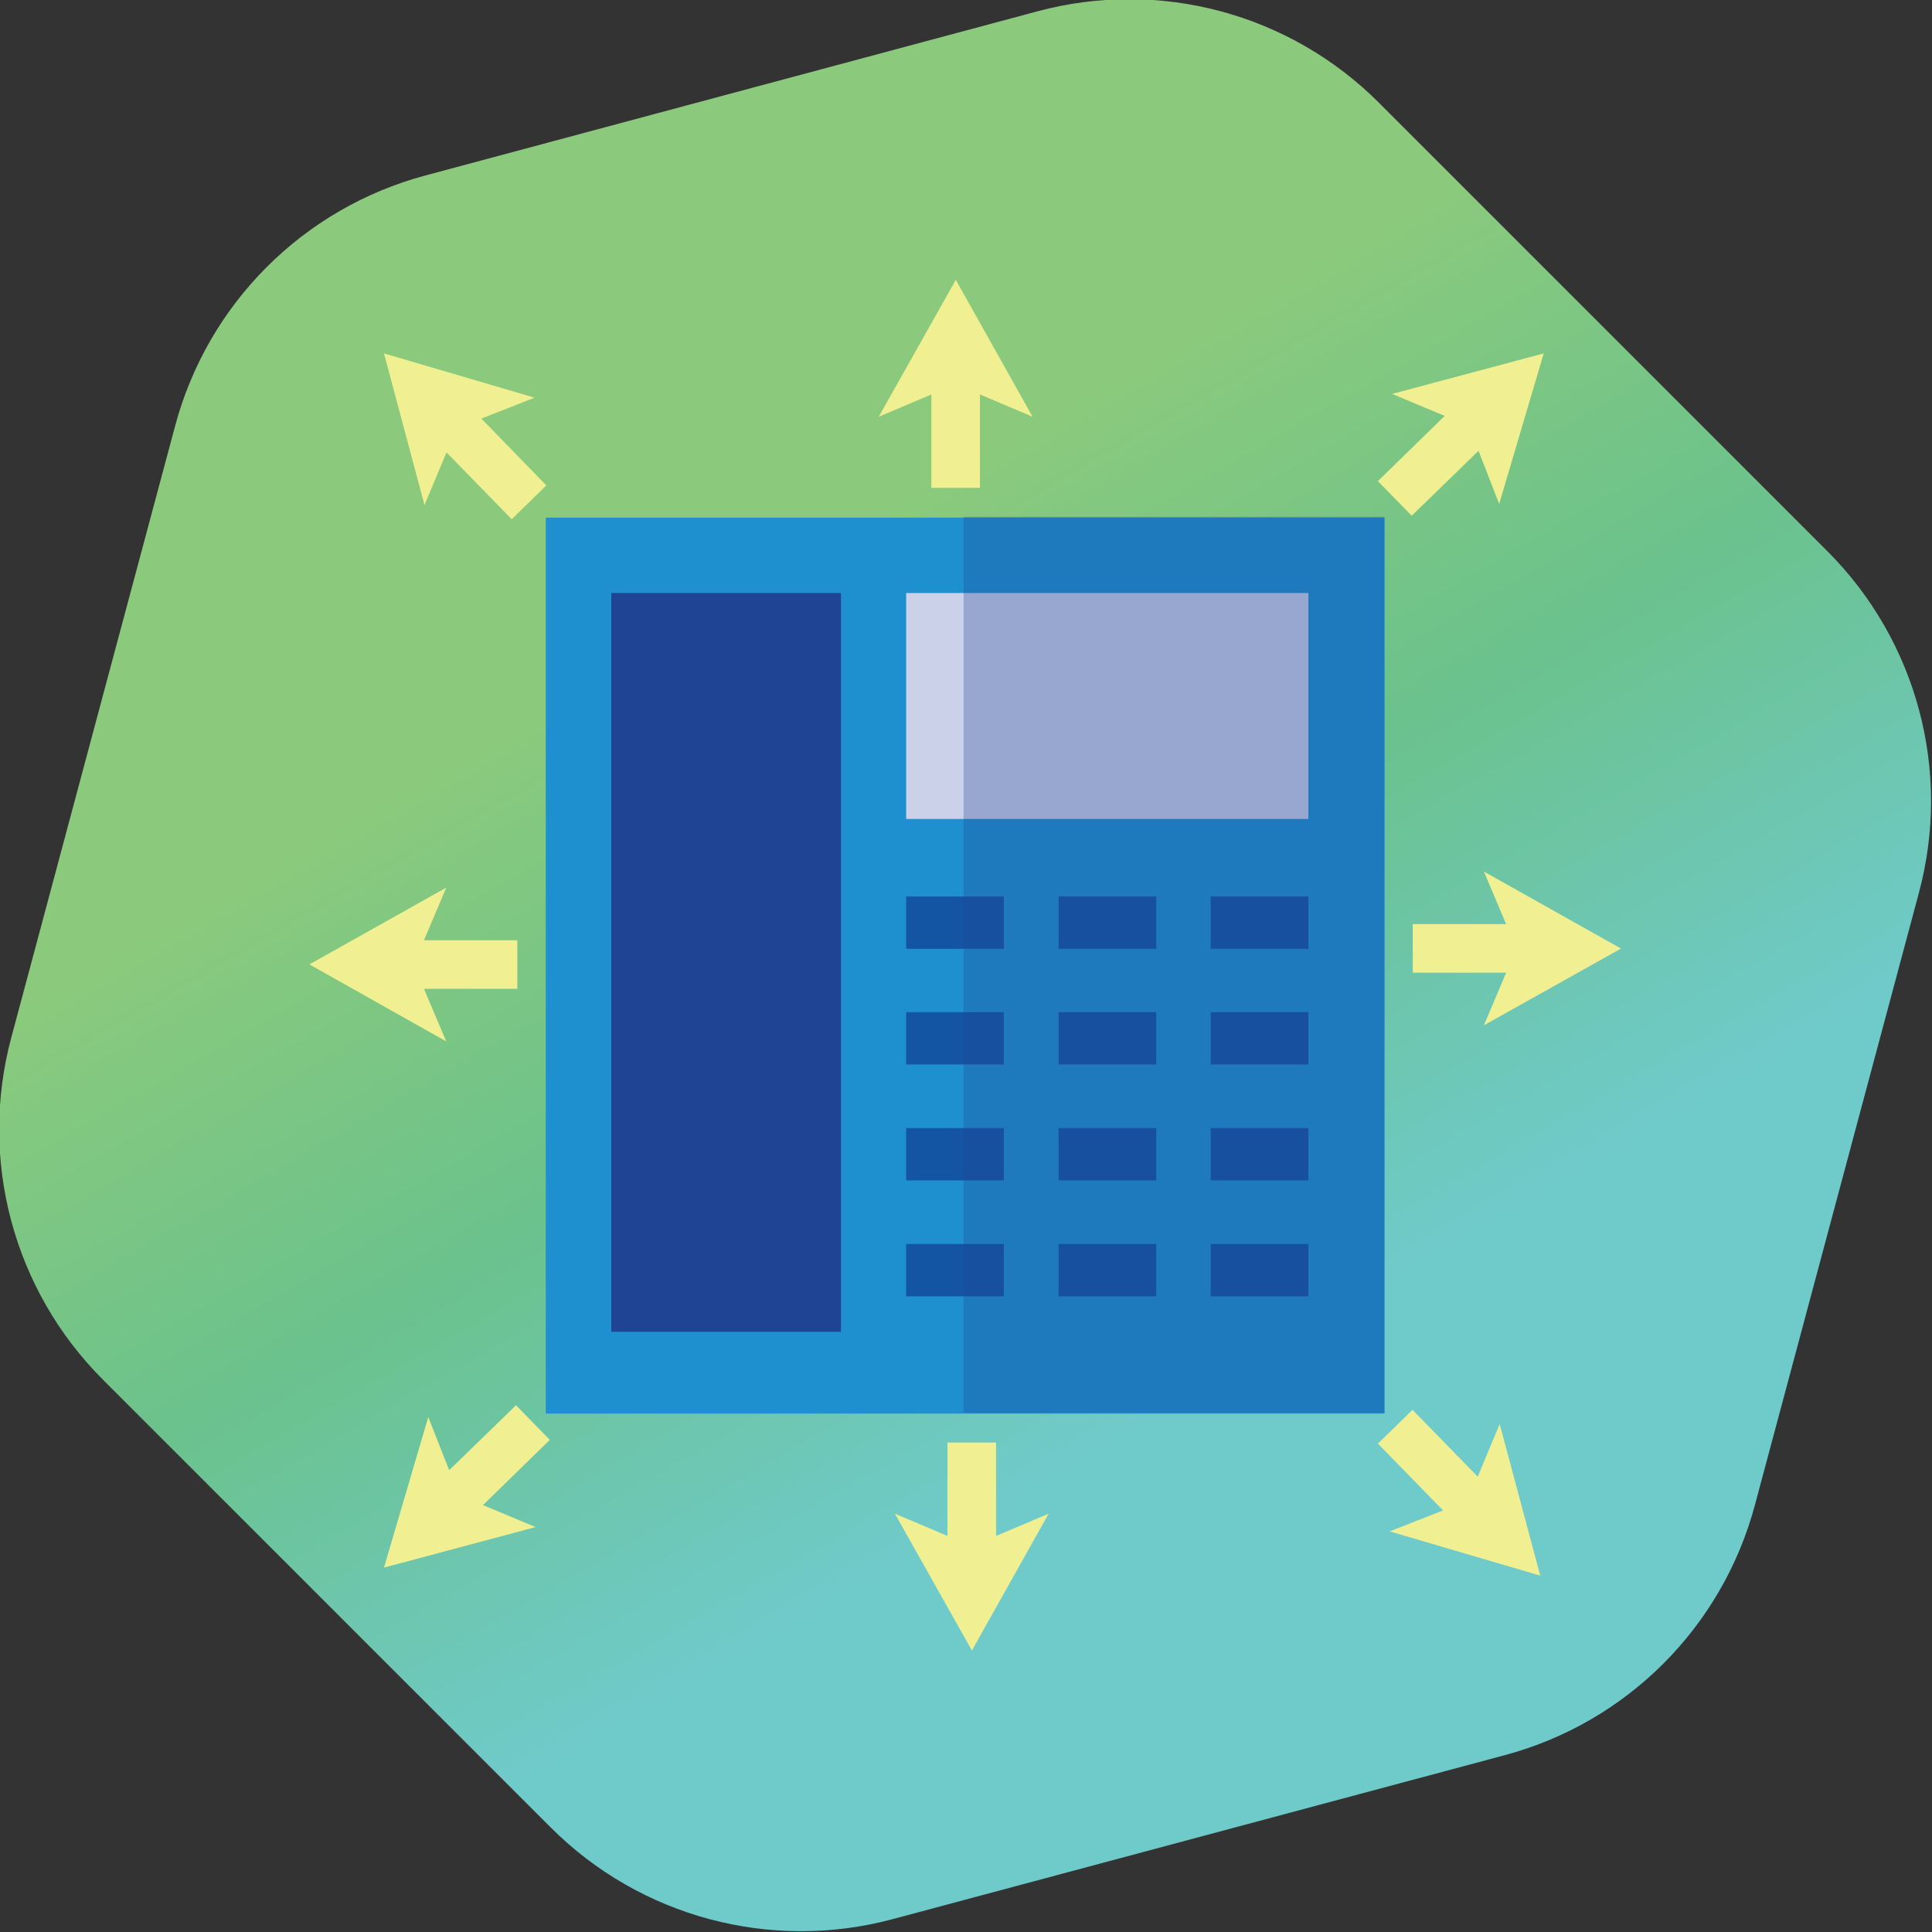
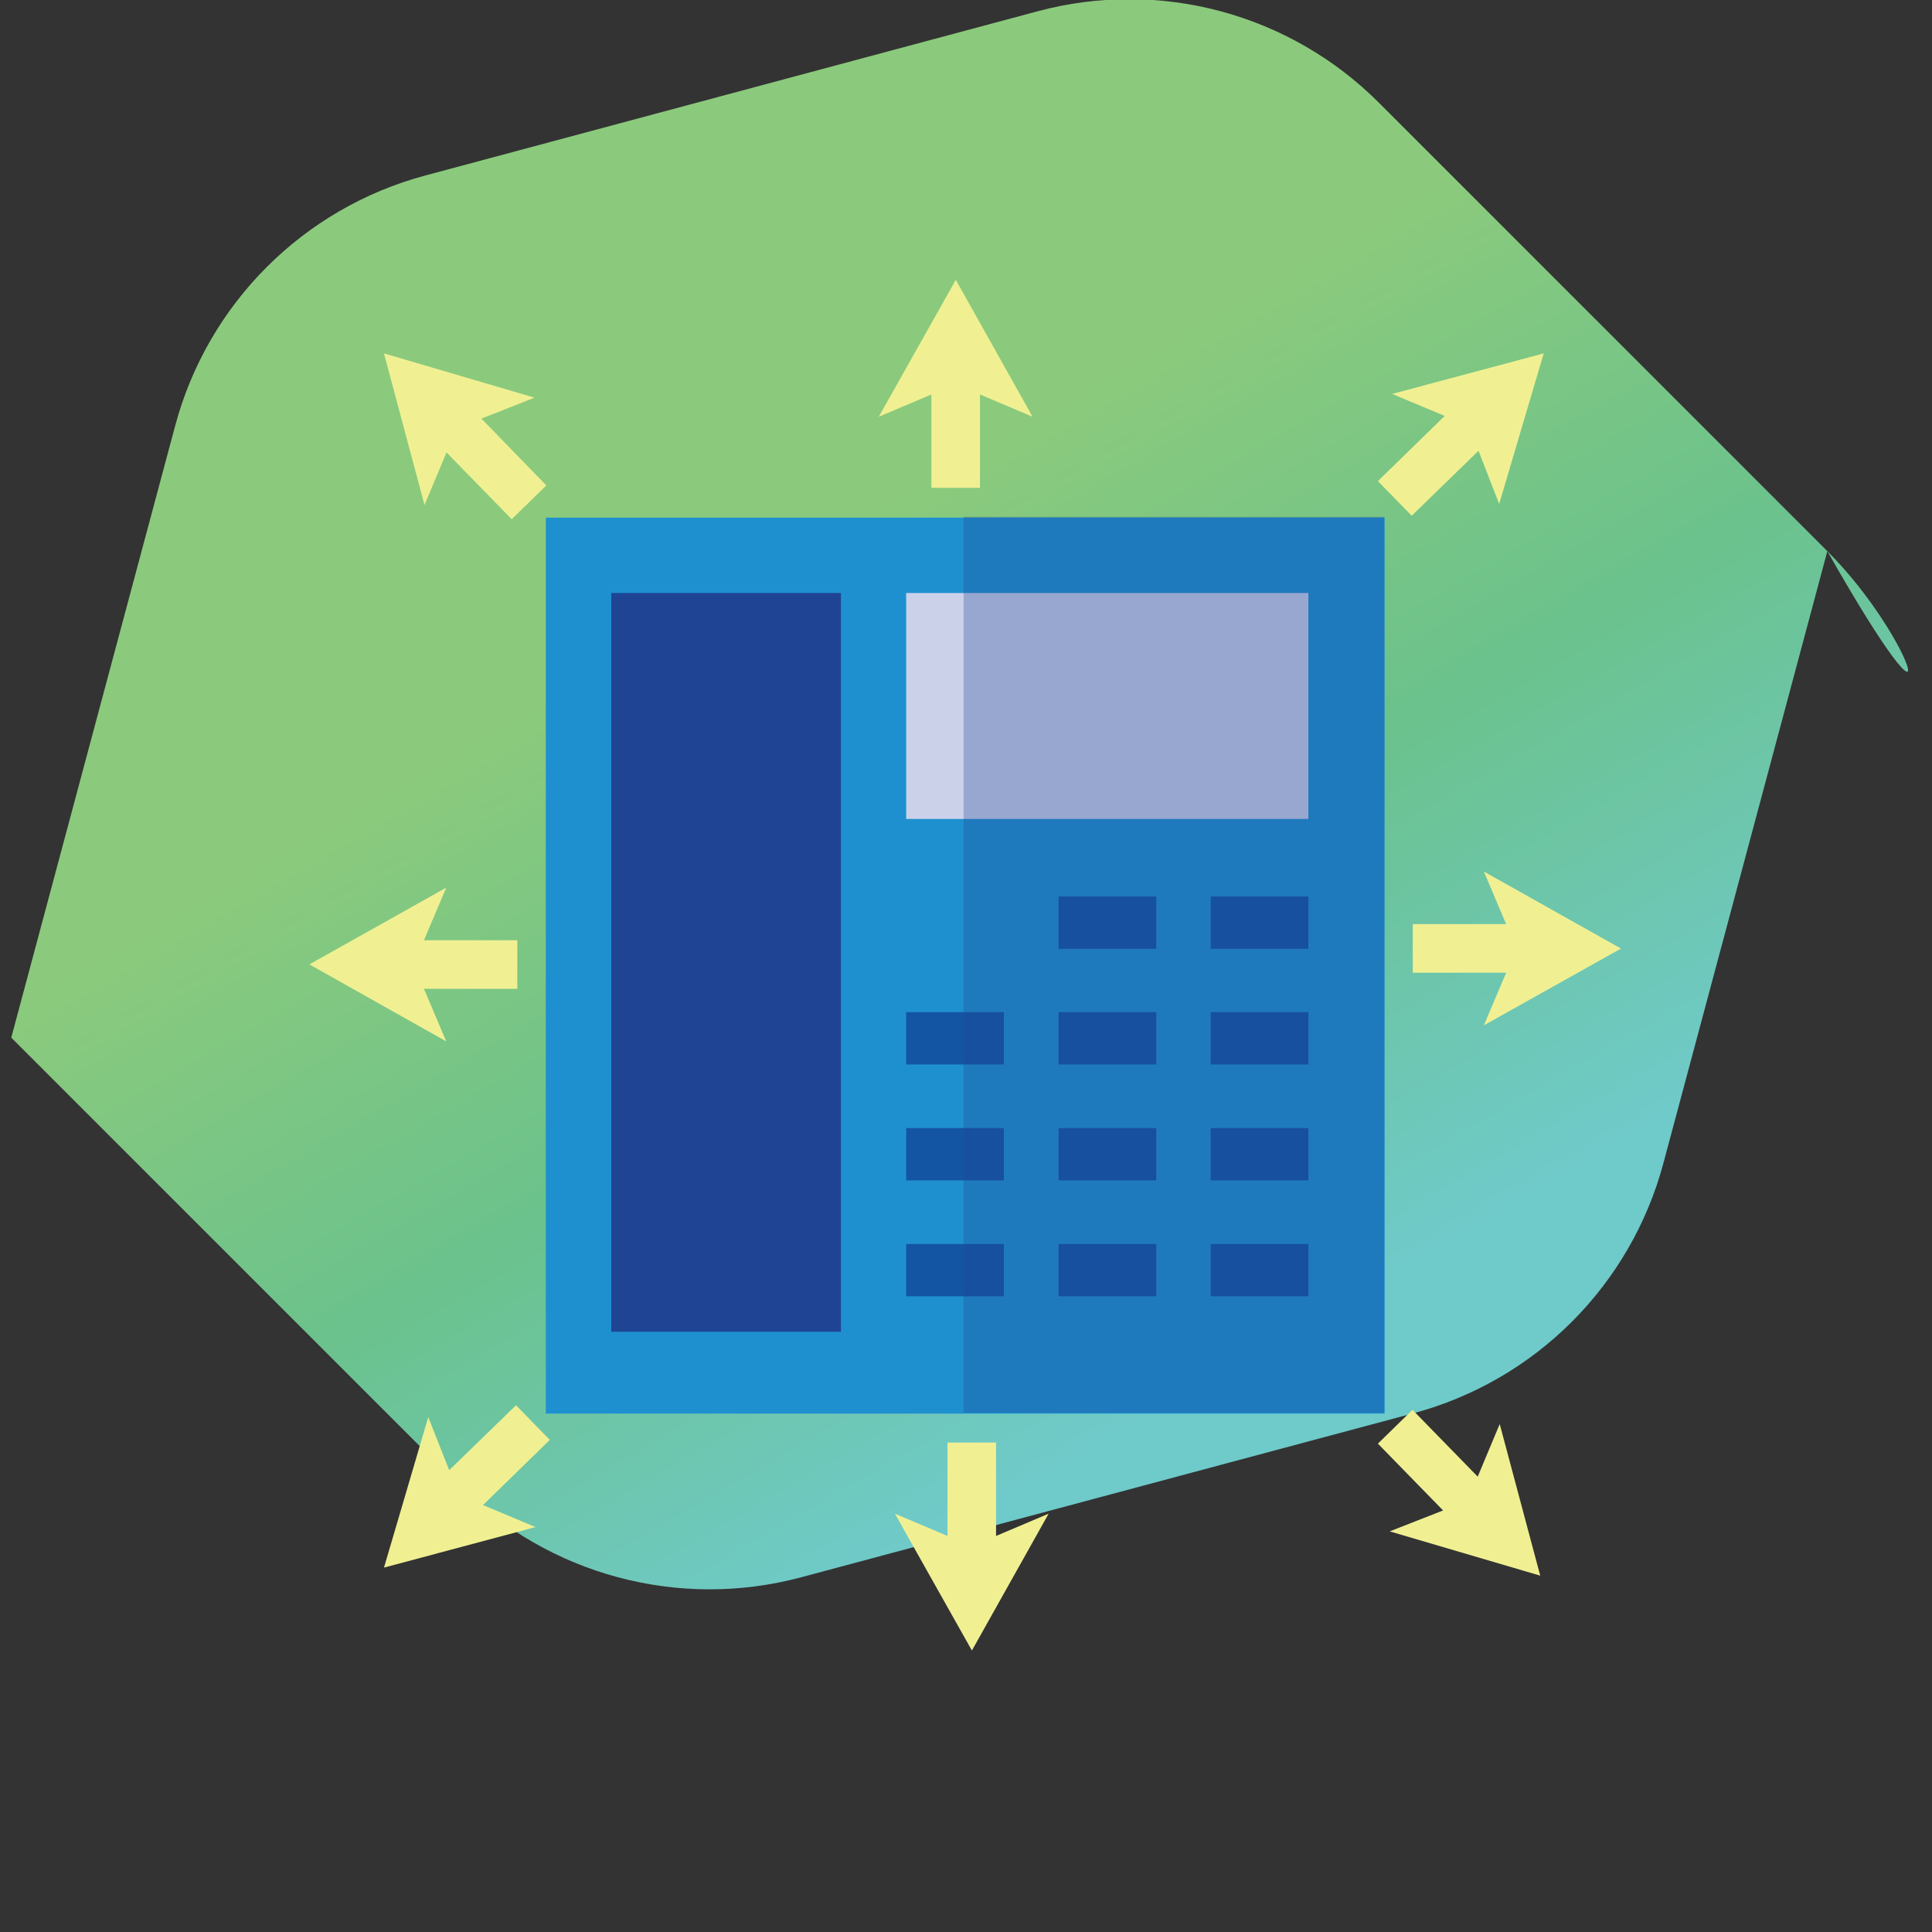
<svg xmlns="http://www.w3.org/2000/svg" version="1.1" id="Layer_1" x="0px" y="0px" viewBox="0 0 720 720" style="enable-background:new 0 0 720 720;" xml:space="preserve">
  <rect x="0" y="0" width="720" height="720" fill="#333333" stroke="none" />
  <style type="text/css">
	.st0{fill-rule:evenodd;clip-rule:evenodd;fill:url(#SVGID_1_);}
	.st1{fill-rule:evenodd;clip-rule:evenodd;fill:#1F90CF;}
	.st2{fill-rule:evenodd;clip-rule:evenodd;fill:#1455A3;}
	.st3{fill-rule:evenodd;clip-rule:evenodd;fill:#1F4493;}
	.st4{fill-rule:evenodd;clip-rule:evenodd;fill:#CCD1EA;}
	.st5{opacity:0.3;fill-rule:evenodd;clip-rule:evenodd;fill:#204393;}
	.st6{fill:#F0F093;}
</style>
  <g>
    <linearGradient id="SVGID_1_" gradientUnits="userSpaceOnUse" x1="539.65" y1="281.5" x2="179.667" y2="-342.01" gradientTransform="matrix(1 0 0 1 0 390)">
      <stop offset="0.25" style="stop-color:#6FCACA" />
      <stop offset="0.497" style="stop-color:#6BC28C" />
      <stop offset="0.729" style="stop-color:#8BCA7C" />
    </linearGradient>
-     <path class="st0" d="M681,205.4l-167-167C480.7,5,432.2-8,386.7,4.2L158.5,65.4c-45.5,12.2-81,47.7-93.2,93.2L4.2,386.7   C-8,432.2,5,480.8,38.3,514.1l167,167c33.3,33.3,81.9,46.3,127.4,34.1l228.1-61.1c45.5-12.2,81-47.7,93.2-93.2l61.1-228.1   C727.4,287.2,714.3,238.7,681,205.4z" />
+     <path class="st0" d="M681,205.4l-167-167C480.7,5,432.2-8,386.7,4.2L158.5,65.4c-45.5,12.2-81,47.7-93.2,93.2L4.2,386.7   l167,167c33.3,33.3,81.9,46.3,127.4,34.1l228.1-61.1c45.5-12.2,81-47.7,93.2-93.2l61.1-228.1   C727.4,287.2,714.3,238.7,681,205.4z" />
  </g>
  <g>
    <g>
      <rect x="203.4" y="192.9" class="st1" width="312.6" height="333.9" />
      <g>
        <g>
-           <rect x="337.7" y="334.1" class="st2" width="36.4" height="19.5" />
          <rect x="451.2" y="334.1" class="st2" width="36.4" height="19.5" />
          <rect x="394.5" y="334.1" class="st2" width="36.4" height="19.5" />
        </g>
        <g>
          <rect x="337.7" y="377.2" class="st2" width="36.4" height="19.5" />
          <rect x="451.2" y="377.2" class="st2" width="36.4" height="19.5" />
          <rect x="394.5" y="377.2" class="st2" width="36.4" height="19.5" />
        </g>
        <g>
          <rect x="337.7" y="420.4" class="st2" width="36.4" height="19.5" />
          <rect x="451.2" y="420.4" class="st2" width="36.4" height="19.5" />
          <rect x="394.5" y="420.4" class="st2" width="36.4" height="19.5" />
        </g>
        <g>
          <rect x="337.7" y="463.6" class="st2" width="36.4" height="19.5" />
          <rect x="451.2" y="463.6" class="st2" width="36.4" height="19.5" />
          <rect x="394.5" y="463.6" class="st2" width="36.4" height="19.5" />
        </g>
      </g>
      <rect x="227.8" y="221" class="st3" width="85.6" height="275.3" />
      <rect x="337.7" y="221" class="st4" width="149.9" height="84.2" />
      <rect x="359.1" y="192.6" class="st5" width="156.8" height="333.9" />
    </g>
    <g>
      <g>
        <g>
          <polygon class="st6" points="192.3,523.7 167.4,547.9 159.6,528.1 143.1,584.2 199.6,569.1 180,560.9 204.9,536.6     " />
          <polygon class="st6" points="203.6,180.9 179.4,156 199.2,148.2 143.1,131.7 158.2,188.2 166.4,168.6 190.7,193.5     " />
        </g>
        <g>
          <polygon class="st6" points="526.1,192.2 551,168 558.7,187.8 575.3,131.7 518.8,146.8 538.4,155 513.5,179.3     " />
          <polygon class="st6" points="513.5,538 537.8,562.9 517.9,570.7 574,587.2 558.9,530.7 550.7,550.3 526.4,525.4     " />
        </g>
      </g>
      <g>
        <polygon class="st6" points="192.8,350.4 158,350.4 166.3,330.8 115.3,359.4 166.3,388.1 158,368.5 192.8,368.5    " />
        <polygon class="st6" points="526.5,362.5 561.3,362.5 553,382.1 604.1,353.5 553,324.8 561.3,344.4 526.5,344.4    " />
      </g>
      <g>
        <polygon class="st6" points="353.1,537.6 353.1,572.4 333.5,564.1 362.2,615.1 390.8,564.1 371.2,572.4 371.2,537.6    " />
        <polygon class="st6" points="365.2,181.8 365.2,147 384.8,155.3 356.2,104.3 327.5,155.3 347.1,147 347.1,181.8    " />
      </g>
    </g>
  </g>
</svg>